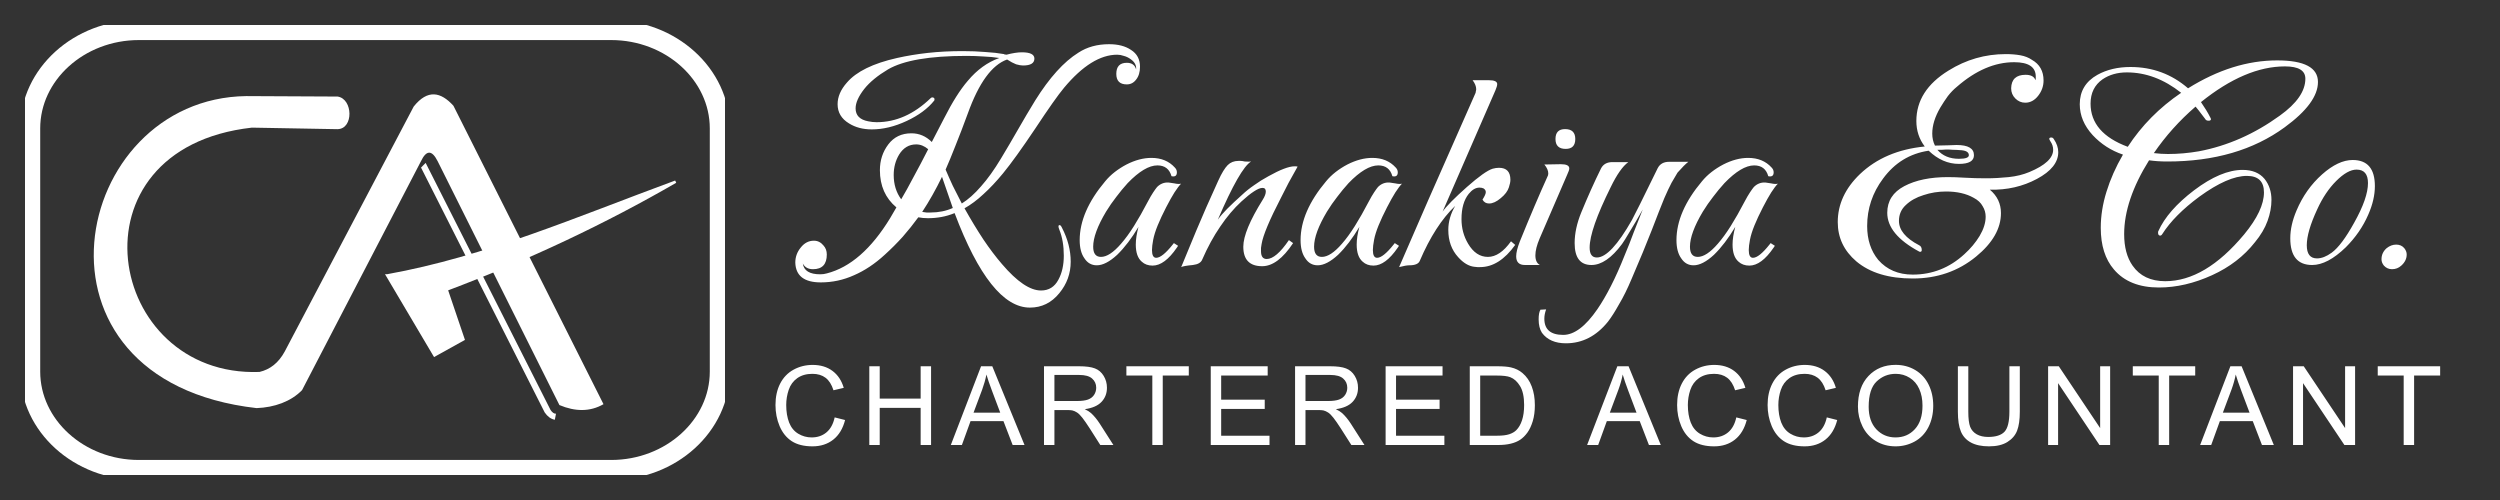
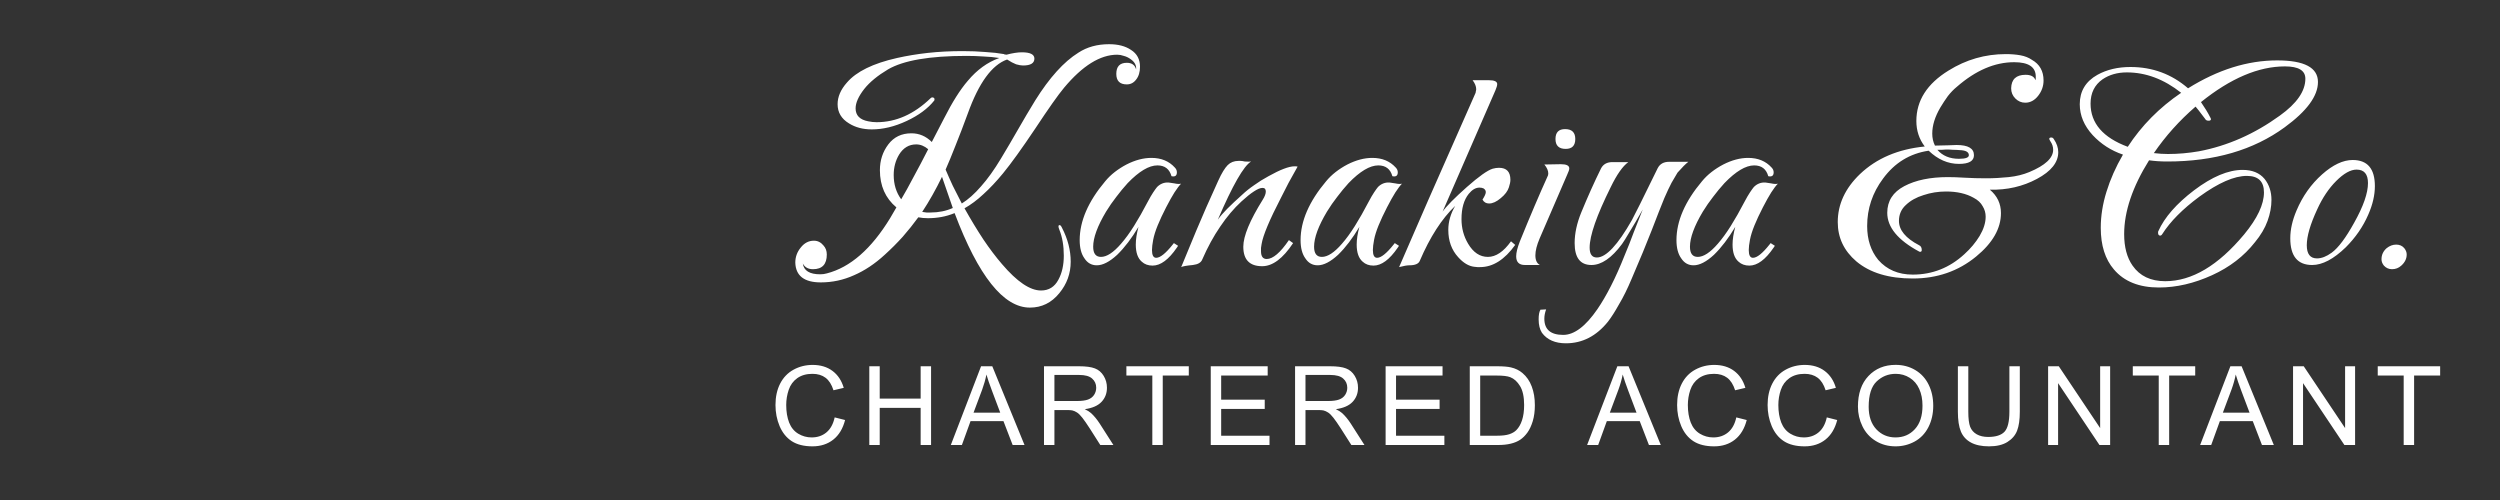
<svg xmlns="http://www.w3.org/2000/svg" width="500" height="100" viewBox="0 0 500 100" fill="none">
  <rect x="0" y="0" width="500" height="100" fill="#333333" stroke="none" />
  <g clip-path="url(#clip0_50_2)">
    <path fill-rule="evenodd" clip-rule="evenodd" d="M27.765 6.013H122.235C134.18 6.013 143.958 14.863 143.958 25.683V74.322C143.958 85.142 134.185 93.992 122.235 93.992H27.765C15.82 93.992 6.042 85.142 6.042 74.322V25.683C6.042 14.863 15.815 6.013 27.765 6.013Z" stroke="white" stroke-width="4" stroke-miterlimit="2.61" stroke-linejoin="round" />
-     <path fill-rule="evenodd" clip-rule="evenodd" d="M67.527 25.83C70.747 25.769 70.611 19.776 67.527 19.31L49.253 19.219C14.153 19.66 2.593 76.065 51.316 81.622C54.889 81.485 58.187 80.315 60.411 78.025L84.176 32.278C85.234 30.044 86.343 29.887 87.526 32.233L111.884 81.014C115.062 82.346 118.016 82.377 120.699 80.837L90.688 21.154C88.151 18.358 85.525 17.821 82.738 21.311L56.947 70.3C55.707 72.59 53.999 73.897 51.899 74.388C21.149 75.533 13.022 29.71 50.383 25.526L67.522 25.835L67.527 25.83Z" fill="white" />
-     <path fill-rule="evenodd" clip-rule="evenodd" d="M84.207 33.519L85.129 32.577L110.113 82.002C110.447 82.488 110.801 82.767 111.197 82.741L110.968 83.952C110.186 83.815 109.514 83.319 108.941 82.493L84.207 33.519Z" fill="white" />
-     <path fill-rule="evenodd" clip-rule="evenodd" d="M77.446 55.093C97.163 51.542 115.354 43.625 135.118 36.341C121.058 44.471 105.826 51.694 89.318 57.92L92.688 67.864L86.901 71.08L77.441 55.093H77.446Z" fill="white" stroke="white" stroke-width="0.5" stroke-miterlimit="2.61" />
  </g>
  <path d="M205.98 61.52C200.7 61.52 195.68 55.22 190.92 42.62C190.04 42.98 189.16 43.24 188.28 43.4C187.4 43.56 186.5 43.64 185.58 43.64C184.9 43.64 184.26 43.58 183.66 43.46C182.7 44.78 181.66 46.08 180.54 47.36C179.42 48.6 178.22 49.8 176.94 50.96C174.98 52.76 172.94 54.12 170.82 55.04C168.7 56 166.48 56.48 164.16 56.48C160.84 56.48 159.14 55.16 159.06 52.52C159.06 51.4 159.42 50.4 160.14 49.52C160.86 48.6 161.74 48.14 162.78 48.14C163.54 48.14 164.18 48.46 164.7 49.1C165.14 49.58 165.36 50.18 165.36 50.9C165.36 52.86 164.44 53.84 162.6 53.84C161.64 53.84 160.96 53.46 160.56 52.7C160.76 54.14 161.92 54.86 164.04 54.86C164.52 54.86 164.96 54.8 165.36 54.68C170.04 53.48 174.26 49.8 178.02 43.64L179.28 41.48C177.08 39.64 175.98 37.16 175.98 34.04C175.98 32.08 176.54 30.36 177.66 28.88C178.78 27.4 180.32 26.66 182.28 26.66C183.84 26.66 185.2 27.24 186.36 28.4L188.82 23.66C190.46 20.42 192.04 17.92 193.56 16.16C195.4 13.96 197.5 12.44 199.86 11.6C198.86 11.44 197.82 11.34 196.74 11.3C195.66 11.22 194.5 11.18 193.26 11.18C185.9 11.18 180.68 12.08 177.6 13.88C175.52 15.12 173.94 16.42 172.86 17.78C171.7 19.26 171.12 20.56 171.12 21.68C171.12 23.08 171.96 23.94 173.64 24.26C174.2 24.38 174.76 24.44 175.32 24.44C179.2 24.44 182.8 22.84 186.12 19.64C186.28 19.48 186.46 19.44 186.66 19.52C186.82 19.56 186.9 19.68 186.9 19.88C186.9 20 186.88 20.08 186.84 20.12C186.2 20.92 185.42 21.66 184.5 22.34C183.58 23.02 182.52 23.64 181.32 24.2C178.92 25.32 176.6 25.88 174.36 25.88C172.6 25.88 171.08 25.48 169.8 24.68C168.28 23.76 167.52 22.48 167.52 20.84C167.52 19.36 168.14 17.92 169.38 16.52C171.26 14.32 174.6 12.68 179.4 11.6C181.36 11.16 183.42 10.82 185.58 10.58C187.78 10.34 190.1 10.22 192.54 10.22C194.18 10.22 195.68 10.28 197.04 10.4C198.44 10.48 199.7 10.62 200.82 10.82C200.78 10.82 200.8 10.84 200.88 10.88C200.96 10.88 201.1 10.9 201.3 10.94C201.9 10.78 202.46 10.66 202.98 10.58C203.5 10.5 203.96 10.46 204.36 10.46C206.04 10.46 206.88 10.88 206.88 11.72C206.88 12.64 206.12 13.1 204.6 13.1C204.24 13.1 203.78 13.02 203.22 12.86C202.7 12.66 202.1 12.34 201.42 11.9C198.38 12.98 195.76 16.58 193.56 22.7C192.68 25.1 191.86 27.24 191.1 29.12C190.38 30.96 189.72 32.56 189.12 33.92C189.56 34.96 190.04 36.04 190.56 37.16C191.12 38.28 191.72 39.46 192.36 40.7C193.64 39.9 194.92 38.76 196.2 37.28C197.52 35.8 198.84 33.96 200.16 31.76C201.32 29.84 202.46 27.9 203.58 25.94C204.7 23.98 205.86 22.02 207.06 20.06C208.46 17.82 209.88 15.9 211.32 14.3C212.76 12.7 214.22 11.44 215.7 10.52C217.42 9.4 219.46 8.84 221.82 8.84C223.62 8.84 225.08 9.22 226.2 9.98C227.4 10.74 228 11.86 228 13.34C228 14.42 227.74 15.28 227.22 15.92C226.74 16.56 226.12 16.88 225.36 16.88C223.96 16.88 223.26 16.18 223.26 14.78C223.26 13.3 223.96 12.56 225.36 12.56C226.36 12.56 226.98 13 227.22 13.88C227.3 13.08 226.94 12.4 226.14 11.84C225.7 11.52 225.24 11.3 224.76 11.18C224.32 11.02 223.88 10.94 223.44 10.94C220.04 10.94 216.5 13.14 212.82 17.54C212.22 18.26 211.44 19.3 210.48 20.66C209.52 22.02 208.38 23.7 207.06 25.7C204.38 29.7 202.22 32.7 200.58 34.7C199.26 36.3 197.96 37.68 196.68 38.84C195.44 40 194.18 40.94 192.9 41.66C194.18 43.94 195.44 46.02 196.68 47.9C197.92 49.74 199.16 51.38 200.4 52.82C203.4 56.34 206 58.1 208.2 58.1C209.76 58.1 210.92 57.38 211.68 55.94C212.4 54.62 212.76 53.02 212.76 51.14C212.76 49.14 212.46 47.4 211.86 45.92C211.62 45.32 211.64 45.02 211.92 45.02C212.08 45.02 212.24 45.2 212.4 45.56C213.56 47.8 214.14 50.06 214.14 52.34C214.14 54.7 213.38 56.8 211.86 58.64C210.3 60.56 208.34 61.52 205.98 61.52ZM180.24 39.86C181 38.58 181.82 37.1 182.7 35.42C183.62 33.74 184.6 31.88 185.64 29.84C184.88 29.2 184.08 28.88 183.24 28.88C181.8 28.88 180.66 29.56 179.82 30.92C179.1 32.12 178.74 33.48 178.74 35C178.74 36.88 179.24 38.5 180.24 39.86ZM186.12 42.5C187.72 42.5 189.2 42.2 190.56 41.6L188.4 35.36C187.16 37.92 185.84 40.26 184.44 42.38C184.72 42.42 185 42.46 185.28 42.5C185.56 42.5 185.84 42.5 186.12 42.5ZM230.517 53.12C229.637 53.12 228.917 52.86 228.357 52.34C227.557 51.66 227.157 50.52 227.157 48.92C227.157 47.88 227.337 46.7 227.697 45.38C226.337 47.66 224.917 49.52 223.437 50.96C221.917 52.36 220.557 53.06 219.357 53.06C218.317 53.06 217.497 52.6 216.897 51.68C216.257 50.8 215.937 49.58 215.937 48.02C215.937 44.22 217.637 40.3 221.037 36.26C221.597 35.58 222.237 34.96 222.957 34.4C223.677 33.84 224.457 33.34 225.297 32.9C227.017 32.02 228.677 31.58 230.277 31.58C232.237 31.58 233.797 32.22 234.957 33.5C235.237 33.78 235.377 34.1 235.377 34.46C235.377 35.14 235.017 35.4 234.297 35.24C233.897 33.8 232.957 33.08 231.477 33.08C229.797 33.08 227.817 34.26 225.537 36.62C224.737 37.5 223.977 38.42 223.257 39.38C222.537 40.3 221.857 41.28 221.217 42.32C219.497 45.2 218.637 47.54 218.637 49.34C218.637 50.7 219.157 51.38 220.197 51.38C221.357 51.38 222.697 50.5 224.217 48.74C225.057 47.78 225.917 46.6 226.797 45.2C227.677 43.8 228.597 42.18 229.557 40.34C229.957 39.58 230.317 38.96 230.637 38.48C230.957 38 231.217 37.64 231.417 37.4C232.057 36.76 232.817 36.46 233.697 36.5L234.897 36.68C235.417 36.8 235.857 36.82 236.217 36.74C235.857 37.1 235.417 37.68 234.897 38.48C234.417 39.24 233.857 40.24 233.217 41.48C232.537 42.8 231.977 44 231.537 45.08C231.097 46.16 230.797 47.12 230.637 47.96C230.557 48.36 230.497 48.74 230.457 49.1C230.417 49.42 230.397 49.72 230.397 50C230.397 51.04 230.677 51.56 231.237 51.56C232.037 51.56 233.137 50.68 234.537 48.92L234.777 48.62L235.617 49.16L235.377 49.52C233.737 51.92 232.117 53.12 230.517 53.12ZM236.241 53.42C237.041 51.46 238.041 49.04 239.241 46.16C240.441 43.28 241.901 39.96 243.621 36.2C243.981 35.4 244.321 34.74 244.641 34.22C244.961 33.7 245.261 33.3 245.541 33.02C246.101 32.46 246.821 32.18 247.701 32.18C247.781 32.18 247.921 32.18 248.121 32.18C248.321 32.18 248.601 32.22 248.961 32.3C249.521 32.34 249.941 32.34 250.221 32.3C248.741 33.18 246.521 37.06 243.561 43.94C244.041 43.26 244.681 42.52 245.481 41.72C246.321 40.88 247.301 39.96 248.421 38.96C249.141 38.28 249.941 37.64 250.821 37.04C251.701 36.4 252.661 35.8 253.701 35.24C256.061 33.92 257.801 33.26 258.921 33.26C259.201 33.26 259.401 33.28 259.521 33.32C258.881 34.44 258.281 35.52 257.721 36.56C257.201 37.6 256.701 38.58 256.221 39.5C253.901 43.98 252.601 47.08 252.321 48.8C252.281 49.08 252.241 49.34 252.201 49.58C252.201 49.82 252.201 50.04 252.201 50.24C252.201 51.28 252.581 51.8 253.341 51.8C254.581 51.8 256.061 50.54 257.781 48.02L258.621 48.62C256.581 51.7 254.521 53.24 252.441 53.24C249.921 53.24 248.661 51.94 248.661 49.34C248.661 47.22 249.961 44.08 252.561 39.92C252.961 39.28 253.161 38.74 253.161 38.3C253.161 37.82 252.941 37.58 252.501 37.58C252.061 37.58 251.481 37.82 250.761 38.3C250.081 38.74 249.261 39.4 248.301 40.28C246.781 41.68 245.361 43.36 244.041 45.32C242.721 47.24 241.521 49.44 240.441 51.92C240.201 52.52 239.581 52.88 238.581 53C237.301 53.12 236.521 53.26 236.241 53.42ZM274.696 53.12C273.816 53.12 273.096 52.86 272.536 52.34C271.736 51.66 271.336 50.52 271.336 48.92C271.336 47.88 271.516 46.7 271.876 45.38C270.516 47.66 269.096 49.52 267.616 50.96C266.096 52.36 264.736 53.06 263.536 53.06C262.496 53.06 261.676 52.6 261.076 51.68C260.436 50.8 260.116 49.58 260.116 48.02C260.116 44.22 261.816 40.3 265.216 36.26C265.776 35.58 266.416 34.96 267.136 34.4C267.856 33.84 268.636 33.34 269.476 32.9C271.196 32.02 272.856 31.58 274.456 31.58C276.416 31.58 277.976 32.22 279.136 33.5C279.416 33.78 279.556 34.1 279.556 34.46C279.556 35.14 279.196 35.4 278.476 35.24C278.076 33.8 277.136 33.08 275.656 33.08C273.976 33.08 271.996 34.26 269.716 36.62C268.916 37.5 268.156 38.42 267.436 39.38C266.716 40.3 266.036 41.28 265.396 42.32C263.676 45.2 262.816 47.54 262.816 49.34C262.816 50.7 263.336 51.38 264.376 51.38C265.536 51.38 266.876 50.5 268.396 48.74C269.236 47.78 270.096 46.6 270.976 45.2C271.856 43.8 272.776 42.18 273.736 40.34C274.136 39.58 274.496 38.96 274.816 38.48C275.136 38 275.396 37.64 275.596 37.4C276.236 36.76 276.996 36.46 277.876 36.5L279.076 36.68C279.596 36.8 280.036 36.82 280.396 36.74C280.036 37.1 279.596 37.68 279.076 38.48C278.596 39.24 278.036 40.24 277.396 41.48C276.716 42.8 276.156 44 275.716 45.08C275.276 46.16 274.976 47.12 274.816 47.96C274.736 48.36 274.676 48.74 274.636 49.1C274.596 49.42 274.576 49.72 274.576 50C274.576 51.04 274.856 51.56 275.416 51.56C276.216 51.56 277.316 50.68 278.716 48.92L278.956 48.62L279.796 49.16L279.556 49.52C277.916 51.92 276.296 53.12 274.696 53.12ZM279.82 53.42C281.18 50.3 283.12 45.84 285.64 40.04C288.2 34.2 291.36 27.04 295.12 18.56C295.16 18.44 295.18 18.32 295.18 18.2C295.22 18.08 295.24 17.96 295.24 17.84C295.24 17.28 295 16.68 294.52 16.04H297.76C298.88 16.04 299.44 16.3 299.44 16.82C299.44 17.1 299.32 17.52 299.08 18.08L288.52 42.32C289.28 41.24 290.9 39.6 293.38 37.4C295.78 35.28 297.5 34.06 298.54 33.74C298.98 33.62 299.4 33.56 299.8 33.56C301.32 33.56 302.08 34.36 302.08 35.96C302.08 36.36 301.98 36.86 301.78 37.46C301.54 38.22 301 38.94 300.16 39.62C299.32 40.34 298.54 40.7 297.82 40.7C297.22 40.7 296.78 40.44 296.5 39.92C296.94 39.24 297.16 38.74 297.16 38.42C297.16 38.14 297.02 37.9 296.74 37.7C296.5 37.58 296.22 37.52 295.9 37.52C295.14 37.52 294.42 37.94 293.74 38.78C292.78 39.98 292.3 41.66 292.3 43.82C292.3 45.62 292.74 47.26 293.62 48.74C294.66 50.5 295.98 51.38 297.58 51.38C299.18 51.38 300.72 50.34 302.2 48.26L303.04 48.98C300.92 51.94 298.58 53.42 296.02 53.42C295.86 53.42 295.68 53.42 295.48 53.42C295.28 53.42 295.08 53.4 294.88 53.36C293.76 53.24 292.68 52.6 291.64 51.44C290.32 50 289.66 48.18 289.66 45.98C289.66 44.34 290.12 42.74 291.04 41.18C288.36 43.74 286 47.4 283.96 52.16C283.72 52.76 283.02 53.06 281.86 53.06C281.42 53.06 280.74 53.18 279.82 53.42ZM313.136 29.78C311.776 29.78 311.096 29.12 311.096 27.8C311.096 26.48 311.736 25.82 313.016 25.82C314.376 25.82 315.056 26.48 315.056 27.8C315.056 29.12 314.416 29.78 313.136 29.78ZM304.976 53C303.816 53 303.236 52.42 303.236 51.26C303.236 50.54 303.476 49.56 303.956 48.32C304.996 45.76 305.976 43.4 306.896 41.24C307.816 39.08 308.676 37.12 309.476 35.36C309.596 35.16 309.656 34.94 309.656 34.7C309.656 34.14 309.396 33.54 308.876 32.9L312.176 32.84C313.296 32.84 313.856 33.12 313.856 33.68C313.856 33.84 313.816 34.02 313.736 34.22C313.656 34.38 313.556 34.62 313.436 34.94L307.916 47.72C307.356 49.04 307.076 50.16 307.076 51.08C307.076 52.04 307.376 52.68 307.976 53H304.976ZM313.188 68.66C311.028 68.66 309.428 67.96 308.388 66.56C307.948 65.88 307.728 64.98 307.728 63.86C307.728 62.98 307.848 62.34 308.088 61.94L309.228 61.88C308.988 62.52 308.868 63.14 308.868 63.74C308.868 65.9 310.128 66.98 312.648 66.98C314.848 66.98 317.128 65.26 319.488 61.82C320.368 60.54 321.268 59 322.188 57.2C323.108 55.4 324.028 53.34 324.948 51.02C325.588 49.5 326.188 47.98 326.748 46.46C327.348 44.94 327.948 43.42 328.548 41.9C327.508 43.74 326.628 45.24 325.908 46.4C325.228 47.56 324.728 48.36 324.408 48.8C322.328 51.6 320.288 53 318.288 53C316.048 53 314.928 51.54 314.928 48.62C314.928 46.7 315.368 44.66 316.248 42.5C317.528 39.38 318.848 36.44 320.208 33.68C320.648 32.84 321.408 32.42 322.488 32.42H325.668C324.548 33.22 323.368 34.9 322.128 37.46C319.328 43.1 317.928 47.12 317.928 49.52C317.928 50.84 318.408 51.5 319.368 51.5C321.208 51.5 323.548 49 326.388 44C326.588 43.6 327.128 42.54 328.008 40.82C328.888 39.06 330.068 36.66 331.548 33.62C331.988 32.78 332.748 32.36 333.828 32.36H337.668C337.148 32.76 336.428 33.48 335.508 34.52C335.188 35.04 334.788 35.72 334.308 36.56C333.868 37.4 333.388 38.42 332.868 39.62C332.228 41.18 331.388 43.32 330.348 46.04C329.308 48.72 327.968 51.96 326.328 55.76C325.488 57.76 324.648 59.46 323.808 60.86C323.008 62.3 322.268 63.46 321.588 64.34C319.268 67.22 316.468 68.66 313.188 68.66ZM349.872 53.12C348.992 53.12 348.272 52.86 347.712 52.34C346.912 51.66 346.512 50.52 346.512 48.92C346.512 47.88 346.692 46.7 347.052 45.38C345.692 47.66 344.272 49.52 342.792 50.96C341.272 52.36 339.912 53.06 338.712 53.06C337.672 53.06 336.852 52.6 336.252 51.68C335.612 50.8 335.292 49.58 335.292 48.02C335.292 44.22 336.992 40.3 340.392 36.26C340.952 35.58 341.592 34.96 342.312 34.4C343.032 33.84 343.812 33.34 344.652 32.9C346.372 32.02 348.032 31.58 349.632 31.58C351.592 31.58 353.152 32.22 354.312 33.5C354.592 33.78 354.732 34.1 354.732 34.46C354.732 35.14 354.372 35.4 353.652 35.24C353.252 33.8 352.312 33.08 350.832 33.08C349.152 33.08 347.172 34.26 344.892 36.62C344.092 37.5 343.332 38.42 342.612 39.38C341.892 40.3 341.212 41.28 340.572 42.32C338.852 45.2 337.992 47.54 337.992 49.34C337.992 50.7 338.512 51.38 339.552 51.38C340.712 51.38 342.052 50.5 343.572 48.74C344.412 47.78 345.272 46.6 346.152 45.2C347.032 43.8 347.952 42.18 348.912 40.34C349.312 39.58 349.672 38.96 349.992 38.48C350.312 38 350.572 37.64 350.772 37.4C351.412 36.76 352.172 36.46 353.052 36.5L354.252 36.68C354.772 36.8 355.212 36.82 355.572 36.74C355.212 37.1 354.772 37.68 354.252 38.48C353.772 39.24 353.212 40.24 352.572 41.48C351.892 42.8 351.332 44 350.892 45.08C350.452 46.16 350.152 47.12 349.992 47.96C349.912 48.36 349.852 48.74 349.812 49.1C349.772 49.42 349.752 49.72 349.752 50C349.752 51.04 350.032 51.56 350.592 51.56C351.392 51.56 352.492 50.68 353.892 48.92L354.132 48.62L354.972 49.16L354.732 49.52C353.092 51.92 351.472 53.12 349.872 53.12ZM382.551 55.7C377.751 55.7 373.991 54.56 371.271 52.28C368.791 50.16 367.551 47.54 367.551 44.42C367.551 40.86 369.031 37.66 371.991 34.82C375.311 31.66 379.631 29.82 384.951 29.3C383.831 27.82 383.271 26.12 383.271 24.2C383.271 20.12 385.411 16.76 389.691 14.12C393.211 11.92 397.031 10.82 401.151 10.82C402.231 10.82 403.211 10.9 404.091 11.06C404.971 11.22 405.731 11.52 406.371 11.96C407.931 12.84 408.711 14.22 408.711 16.1C408.711 17.22 408.351 18.24 407.631 19.16C406.911 20.08 406.051 20.54 405.051 20.54C404.291 20.54 403.631 20.26 403.071 19.7C402.511 19.14 402.231 18.46 402.231 17.66C402.271 15.86 403.231 14.96 405.111 14.96C406.191 14.96 406.851 15.32 407.091 16.04C407.131 15.92 407.151 15.8 407.151 15.68C407.151 15.56 407.151 15.44 407.151 15.32C407.151 13.4 405.711 12.44 402.831 12.44C398.951 12.44 395.131 14.08 391.371 17.36C390.731 17.88 390.131 18.5 389.571 19.22C389.051 19.94 388.551 20.7 388.071 21.5C386.991 23.34 386.451 25.08 386.451 26.72C386.451 27.6 386.631 28.4 386.991 29.12C388.031 29.08 388.911 29.06 389.631 29.06C390.351 29.02 390.911 29 391.311 29C393.631 29 394.791 29.68 394.791 31.04C394.791 32.2 393.791 32.78 391.791 32.78C389.591 32.78 387.571 31.9 385.731 30.14C381.971 30.7 378.931 32.56 376.611 35.72C374.491 38.56 373.431 41.72 373.431 45.2C373.431 47.92 374.171 50.18 375.651 51.98C377.371 53.94 379.671 54.92 382.551 54.92C386.471 54.92 389.911 53.56 392.871 50.84C394.111 49.72 395.131 48.5 395.931 47.18C396.731 45.82 397.131 44.54 397.131 43.34C397.131 42.58 396.931 41.88 396.531 41.24C396.171 40.56 395.571 40 394.731 39.56C393.251 38.72 391.411 38.3 389.211 38.3C387.651 38.3 386.151 38.54 384.711 39.02C383.271 39.46 382.091 40.12 381.171 41C380.251 41.84 379.791 42.9 379.791 44.18C379.791 46.02 381.131 47.64 383.811 49.04C384.171 49.2 384.351 49.52 384.351 50C384.351 50.24 384.251 50.36 384.051 50.36C383.931 50.36 383.851 50.34 383.811 50.3C379.571 48.02 377.451 45.44 377.451 42.56C377.451 40.2 378.591 38.42 380.871 37.22C383.151 36.02 386.051 35.42 389.571 35.42C390.491 35.42 391.611 35.46 392.931 35.54C394.291 35.62 395.711 35.66 397.191 35.66C398.711 35.66 400.231 35.58 401.751 35.42C403.271 35.26 404.651 34.92 405.891 34.4C409.051 33.08 410.631 31.6 410.631 29.96C410.631 29.36 410.451 28.8 410.091 28.28C409.731 27.76 409.791 27.5 410.271 27.5C410.471 27.5 410.631 27.6 410.751 27.8C411.351 28.68 411.651 29.56 411.651 30.44C411.651 32.48 410.231 34.26 407.391 35.78C404.551 37.3 401.411 38.02 397.971 37.94C399.451 39.18 400.191 40.74 400.191 42.62C400.191 45.7 398.531 48.6 395.211 51.32C391.651 54.24 387.431 55.7 382.551 55.7ZM391.791 31.76C393.111 31.76 393.771 31.52 393.771 31.04C393.771 30.4 393.151 30.06 391.911 30.02C391.471 29.98 391.031 29.96 390.591 29.96C390.151 29.92 389.711 29.9 389.271 29.9C388.991 29.9 388.691 29.92 388.371 29.96C388.091 29.96 387.791 29.96 387.471 29.96C388.511 31.16 389.951 31.76 391.791 31.76ZM431.792 57.5C427.832 57.5 424.832 56.3 422.792 53.9C421.032 51.86 420.152 49.08 420.152 45.56C420.152 43.2 420.532 40.8 421.292 38.36C422.052 35.88 423.152 33.4 424.592 30.92C422.232 30.12 420.212 28.82 418.532 27.02C416.812 25.14 415.952 23.08 415.952 20.84C415.952 18.24 417.132 16.28 419.492 14.96C421.372 13.92 423.572 13.4 426.092 13.4C430.492 13.4 434.332 14.82 437.612 17.66C443.572 13.94 449.512 12.08 455.432 12.08C460.872 12.08 463.592 13.52 463.592 16.4C463.592 19.2 461.372 22.22 456.932 25.46C450.692 30.02 442.872 32.3 433.472 32.3C432.832 32.3 432.192 32.28 431.552 32.24C430.952 32.2 430.372 32.14 429.812 32.06C426.492 37.38 424.832 42.3 424.832 46.82C424.832 49.42 425.392 51.52 426.512 53.12C427.952 55.2 430.132 56.24 433.052 56.24C438.372 56.24 443.632 53.12 448.832 46.88C451.472 43.68 452.792 40.88 452.792 38.48C452.792 36.28 451.652 35.18 449.372 35.18C446.852 35.18 443.692 36.56 439.892 39.32C436.532 41.8 434.052 44.3 432.452 46.82C432.332 47.02 432.192 47.12 432.032 47.12C431.752 47.12 431.612 46.92 431.612 46.52C431.612 46.36 431.632 46.26 431.672 46.22C432.912 43.46 435.292 40.74 438.812 38.06C442.412 35.34 445.652 33.98 448.532 33.98C450.452 33.98 451.912 34.58 452.912 35.78C453.832 36.94 454.292 38.34 454.292 39.98C454.292 41.34 454.032 42.74 453.512 44.18C452.992 45.62 452.152 47.04 450.992 48.44C448.792 51.24 445.932 53.44 442.412 55.04C438.812 56.68 435.272 57.5 431.792 57.5ZM433.592 30.8C435.632 30.8 437.692 30.62 439.772 30.26C445.492 29.18 450.892 26.8 455.972 23.12C459.372 20.68 461.072 18.22 461.072 15.74C461.072 14.1 459.712 13.28 456.992 13.28C451.712 13.28 446.112 15.66 440.192 20.42C440.552 20.94 440.892 21.46 441.212 21.98C441.532 22.5 441.832 23.04 442.112 23.6C442.272 23.88 442.192 24.06 441.872 24.14H441.692C441.372 24.14 441.152 24.02 441.032 23.78C440.832 23.5 440.572 23.16 440.252 22.76C439.932 22.32 439.552 21.84 439.112 21.32C435.872 24.12 433.092 27.22 430.772 30.62C431.732 30.74 432.672 30.8 433.592 30.8ZM425.552 29.36C428.312 25.12 431.872 21.52 436.232 18.56C432.792 15.84 429.172 14.48 425.372 14.48C423.492 14.48 421.872 14.94 420.512 15.86C418.912 16.98 418.112 18.6 418.112 20.72C418.112 24.64 420.592 27.52 425.552 29.36ZM462.436 53C459.516 53 458.056 51.22 458.056 47.66C458.056 45.9 458.476 44.04 459.316 42.08C460.516 39.24 462.216 36.84 464.416 34.88C466.576 32.96 468.616 32 470.536 32C473.496 32 474.976 33.74 474.976 37.22C474.976 39.02 474.536 40.92 473.656 42.92C472.616 45.32 471.116 47.5 469.156 49.46C466.716 51.82 464.476 53 462.436 53ZM463.396 51.68C464.316 51.68 465.296 51.3 466.336 50.54C467.656 49.58 469.156 47.58 470.836 44.54C472.676 41.26 473.596 38.62 473.596 36.62C473.596 34.82 472.836 33.92 471.316 33.92C470.116 33.92 468.756 34.68 467.236 36.2C465.756 37.68 464.496 39.56 463.456 41.84C462.056 44.84 461.356 47.24 461.356 49.04C461.356 50.8 462.036 51.68 463.396 51.68ZM478.4 53.84C477.76 53.84 477.22 53.6 476.78 53.12C476.46 52.72 476.3 52.3 476.3 51.86C476.3 50.98 476.64 50.24 477.32 49.64C477.92 49.16 478.56 48.92 479.24 48.92C479.92 48.92 480.46 49.16 480.86 49.64C481.18 50.04 481.34 50.46 481.34 50.9C481.34 51.74 480.98 52.48 480.26 53.12C479.74 53.6 479.12 53.84 478.4 53.84Z" fill="white" />
  <path d="M166.934 83.478L169.018 84.005C168.581 85.716 167.793 87.023 166.654 87.926C165.523 88.821 164.137 89.269 162.497 89.269C160.8 89.269 159.418 88.925 158.351 88.237C157.291 87.543 156.481 86.54 155.923 85.23C155.371 83.919 155.096 82.512 155.096 81.008C155.096 79.368 155.407 77.939 156.03 76.722C156.66 75.497 157.552 74.57 158.705 73.939C159.865 73.302 161.14 72.983 162.529 72.983C164.105 72.983 165.43 73.384 166.504 74.186C167.578 74.989 168.326 76.117 168.749 77.57L166.697 78.054C166.332 76.908 165.802 76.074 165.107 75.551C164.413 75.028 163.539 74.767 162.486 74.767C161.276 74.767 160.263 75.057 159.446 75.637C158.637 76.217 158.068 76.997 157.738 77.978C157.409 78.953 157.244 79.959 157.244 80.997C157.244 82.336 157.438 83.507 157.824 84.51C158.218 85.505 158.827 86.25 159.65 86.744C160.474 87.238 161.366 87.485 162.325 87.485C163.493 87.485 164.481 87.149 165.29 86.476C166.099 85.802 166.647 84.803 166.934 83.478ZM173.86 89V73.252H175.944V79.719H184.13V73.252H186.214V89H184.13V81.577H175.944V89H173.86ZM190.165 89L196.213 73.252H198.458L204.903 89H202.529L200.692 84.231H194.107L192.378 89H190.165ZM194.709 82.533H200.047L198.404 78.172C197.903 76.847 197.53 75.758 197.287 74.906C197.086 75.916 196.803 76.919 196.438 77.914L194.709 82.533ZM208.8 89V73.252H215.783C217.186 73.252 218.253 73.395 218.984 73.682C219.714 73.961 220.298 74.459 220.735 75.175C221.172 75.891 221.39 76.682 221.39 77.549C221.39 78.666 221.028 79.608 220.305 80.374C219.582 81.14 218.465 81.627 216.954 81.835C217.505 82.1 217.924 82.361 218.21 82.619C218.819 83.178 219.396 83.876 219.94 84.714L222.679 89H220.058L217.974 85.724C217.365 84.778 216.864 84.055 216.47 83.554C216.076 83.052 215.722 82.701 215.407 82.501C215.099 82.3 214.784 82.161 214.461 82.082C214.225 82.032 213.838 82.007 213.301 82.007H210.884V89H208.8ZM210.884 80.202H215.364C216.316 80.202 217.061 80.106 217.598 79.912C218.135 79.712 218.543 79.397 218.823 78.967C219.102 78.53 219.242 78.057 219.242 77.549C219.242 76.804 218.969 76.192 218.425 75.712C217.888 75.232 217.036 74.992 215.869 74.992H210.884V80.202ZM230.465 89V75.11H225.277V73.252H237.759V75.11H232.549V89H230.465ZM242.15 89V73.252H253.537V75.11H244.234V79.934H252.946V81.781H244.234V87.142H253.902V89H242.15ZM259.013 89V73.252H265.996C267.4 73.252 268.467 73.395 269.197 73.682C269.928 73.961 270.511 74.459 270.948 75.175C271.385 75.891 271.603 76.682 271.603 77.549C271.603 78.666 271.242 79.608 270.518 80.374C269.795 81.14 268.678 81.627 267.167 81.835C267.718 82.1 268.137 82.361 268.424 82.619C269.032 83.178 269.609 83.876 270.153 84.714L272.892 89H270.271L268.187 85.724C267.579 84.778 267.077 84.055 266.683 83.554C266.29 83.052 265.935 82.701 265.62 82.501C265.312 82.3 264.997 82.161 264.675 82.082C264.438 82.032 264.052 82.007 263.514 82.007H261.097V89H259.013ZM261.097 80.202H265.577C266.529 80.202 267.274 80.106 267.811 79.912C268.348 79.712 268.757 79.397 269.036 78.967C269.315 78.53 269.455 78.057 269.455 77.549C269.455 76.804 269.183 76.192 268.638 75.712C268.101 75.232 267.249 74.992 266.082 74.992H261.097V80.202ZM277.123 89V73.252H288.509V75.11H279.207V79.934H287.919V81.781H279.207V87.142H288.875V89H277.123ZM293.954 89V73.252H299.378C300.603 73.252 301.538 73.327 302.182 73.478C303.084 73.685 303.854 74.061 304.492 74.606C305.322 75.307 305.942 76.206 306.35 77.302C306.765 78.39 306.973 79.636 306.973 81.04C306.973 82.236 306.833 83.296 306.554 84.22C306.275 85.144 305.917 85.91 305.48 86.519C305.043 87.12 304.563 87.596 304.04 87.947C303.525 88.291 302.898 88.552 302.161 88.731C301.43 88.91 300.589 89 299.636 89H293.954ZM296.038 87.142H299.4C300.438 87.142 301.251 87.045 301.838 86.852C302.433 86.658 302.905 86.386 303.256 86.035C303.75 85.541 304.134 84.879 304.406 84.048C304.685 83.21 304.825 82.197 304.825 81.008C304.825 79.361 304.552 78.097 304.008 77.216C303.471 76.328 302.816 75.733 302.042 75.433C301.484 75.218 300.585 75.11 299.346 75.11H296.038V87.142ZM317.421 89L323.469 73.252H325.714L332.159 89H329.785L327.948 84.231H321.363L319.634 89H317.421ZM321.965 82.533H327.304L325.66 78.172C325.159 76.847 324.786 75.758 324.543 74.906C324.342 75.916 324.06 76.919 323.694 77.914L321.965 82.533ZM347.261 83.478L349.345 84.005C348.908 85.716 348.12 87.023 346.981 87.926C345.85 88.821 344.464 89.269 342.824 89.269C341.127 89.269 339.745 88.925 338.678 88.237C337.618 87.543 336.808 86.54 336.25 85.23C335.698 83.919 335.423 82.512 335.423 81.008C335.423 79.368 335.734 77.939 336.357 76.722C336.987 75.497 337.879 74.57 339.032 73.939C340.192 73.302 341.467 72.983 342.856 72.983C344.432 72.983 345.757 73.384 346.831 74.186C347.905 74.989 348.653 76.117 349.076 77.57L347.024 78.054C346.659 76.908 346.129 76.074 345.434 75.551C344.74 75.028 343.866 74.767 342.813 74.767C341.603 74.767 340.59 75.057 339.773 75.637C338.964 76.217 338.395 76.997 338.065 77.978C337.736 78.953 337.571 79.959 337.571 80.997C337.571 82.336 337.764 83.507 338.151 84.51C338.545 85.505 339.154 86.25 339.977 86.744C340.801 87.238 341.693 87.485 342.652 87.485C343.819 87.485 344.808 87.149 345.617 86.476C346.426 85.802 346.974 84.803 347.261 83.478ZM365.359 83.478L367.443 84.005C367.006 85.716 366.218 87.023 365.08 87.926C363.948 88.821 362.562 89.269 360.922 89.269C359.225 89.269 357.843 88.925 356.776 88.237C355.716 87.543 354.907 86.54 354.348 85.23C353.797 83.919 353.521 82.512 353.521 81.008C353.521 79.368 353.833 77.939 354.456 76.722C355.086 75.497 355.977 74.57 357.13 73.939C358.291 73.302 359.565 72.983 360.955 72.983C362.53 72.983 363.855 73.384 364.929 74.186C366.004 74.989 366.752 76.117 367.174 77.57L365.123 78.054C364.757 76.908 364.227 76.074 363.533 75.551C362.838 75.028 361.964 74.767 360.912 74.767C359.701 74.767 358.688 75.057 357.872 75.637C357.062 76.217 356.493 76.997 356.164 77.978C355.834 78.953 355.67 79.959 355.67 80.997C355.67 82.336 355.863 83.507 356.25 84.51C356.643 85.505 357.252 86.25 358.076 86.744C358.899 87.238 359.791 87.485 360.751 87.485C361.918 87.485 362.906 87.149 363.715 86.476C364.525 85.802 365.073 84.803 365.359 83.478ZM371.587 81.33C371.587 78.716 372.289 76.671 373.693 75.196C375.096 73.714 376.908 72.973 379.128 72.973C380.582 72.973 381.893 73.32 383.06 74.015C384.227 74.709 385.115 75.68 385.724 76.926C386.34 78.165 386.648 79.572 386.648 81.147C386.648 82.745 386.326 84.173 385.681 85.434C385.037 86.694 384.123 87.65 382.942 88.302C381.76 88.946 380.485 89.269 379.118 89.269C377.635 89.269 376.31 88.91 375.143 88.194C373.976 87.478 373.091 86.501 372.49 85.262C371.888 84.023 371.587 82.712 371.587 81.33ZM373.736 81.362C373.736 83.26 374.244 84.757 375.261 85.853C376.285 86.941 377.567 87.485 379.107 87.485C380.675 87.485 381.964 86.934 382.974 85.831C383.991 84.728 384.499 83.163 384.499 81.137C384.499 79.855 384.281 78.738 383.844 77.785C383.414 76.826 382.781 76.084 381.943 75.561C381.112 75.032 380.177 74.767 379.139 74.767C377.664 74.767 376.393 75.275 375.326 76.292C374.266 77.302 373.736 78.992 373.736 81.362ZM401.878 73.252H403.962V82.351C403.962 83.933 403.783 85.19 403.425 86.121C403.067 87.052 402.419 87.811 401.481 88.398C400.55 88.978 399.325 89.269 397.807 89.269C396.332 89.269 395.125 89.014 394.187 88.506C393.249 87.997 392.579 87.263 392.178 86.304C391.777 85.337 391.576 84.019 391.576 82.351V73.252H393.66V82.34C393.66 83.708 393.786 84.717 394.036 85.369C394.294 86.014 394.731 86.511 395.347 86.862C395.97 87.213 396.729 87.389 397.624 87.389C399.157 87.389 400.249 87.041 400.901 86.347C401.552 85.652 401.878 84.316 401.878 82.34V73.252ZM409.621 89V73.252H411.759L420.03 85.616V73.252H422.028V89H419.891L411.619 76.625V89H409.621ZM431.748 89V75.11H426.559V73.252H439.042V75.11H433.832V89H431.748ZM440.028 89L446.076 73.252H448.321L454.766 89H452.392L450.555 84.231H443.97L442.241 89H440.028ZM444.572 82.533H449.911L448.267 78.172C447.766 76.847 447.393 75.758 447.15 74.906C446.949 75.916 446.667 76.919 446.301 77.914L444.572 82.533ZM458.61 89V73.252H460.747L469.019 85.616V73.252H471.017V89H468.879L460.608 76.625V89H458.61ZM480.737 89V75.11H475.548V73.252H488.03V75.11H482.82V89H480.737Z" fill="white" />
  <defs>
    <clipPath id="clip0_50_2">
-       <rect width="140" height="90" fill="white" transform="translate(5 5)" />
-     </clipPath>
+       </clipPath>
  </defs>
</svg>